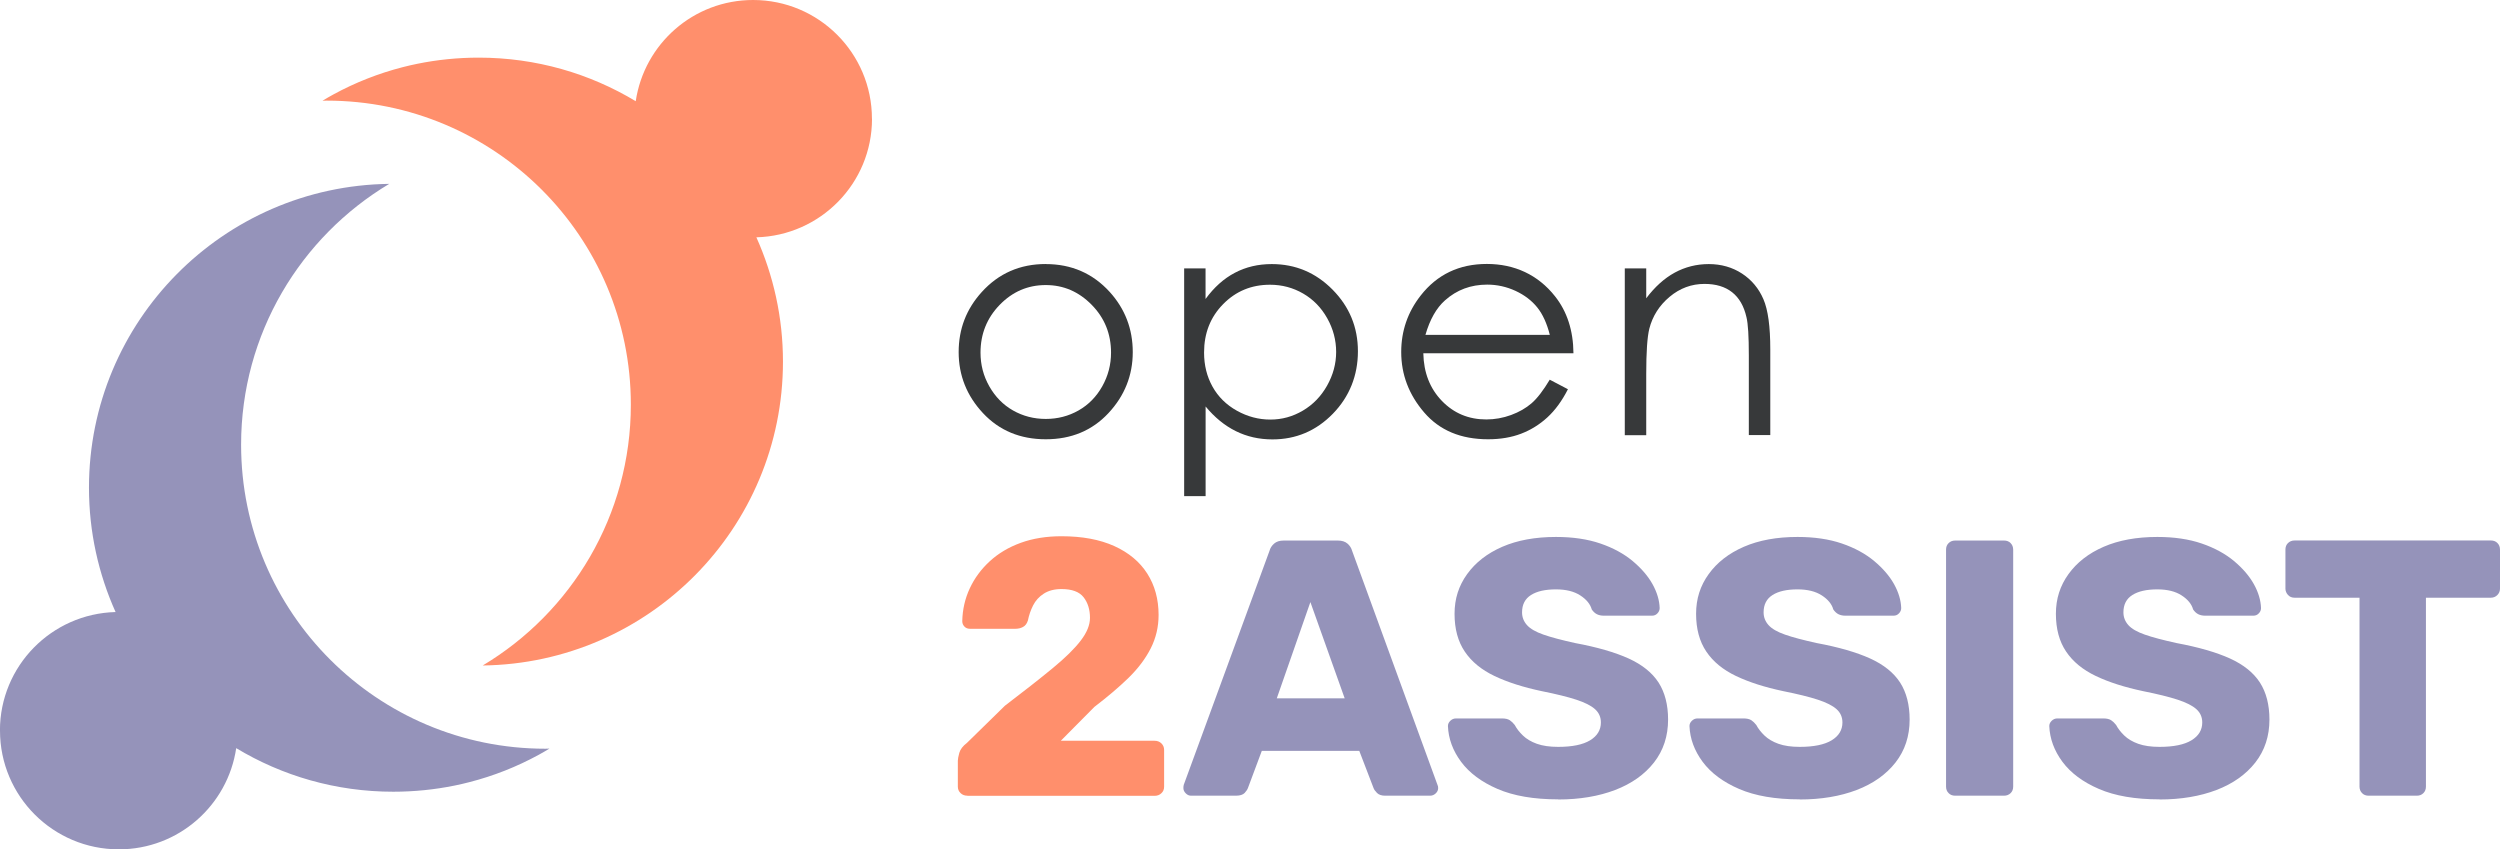
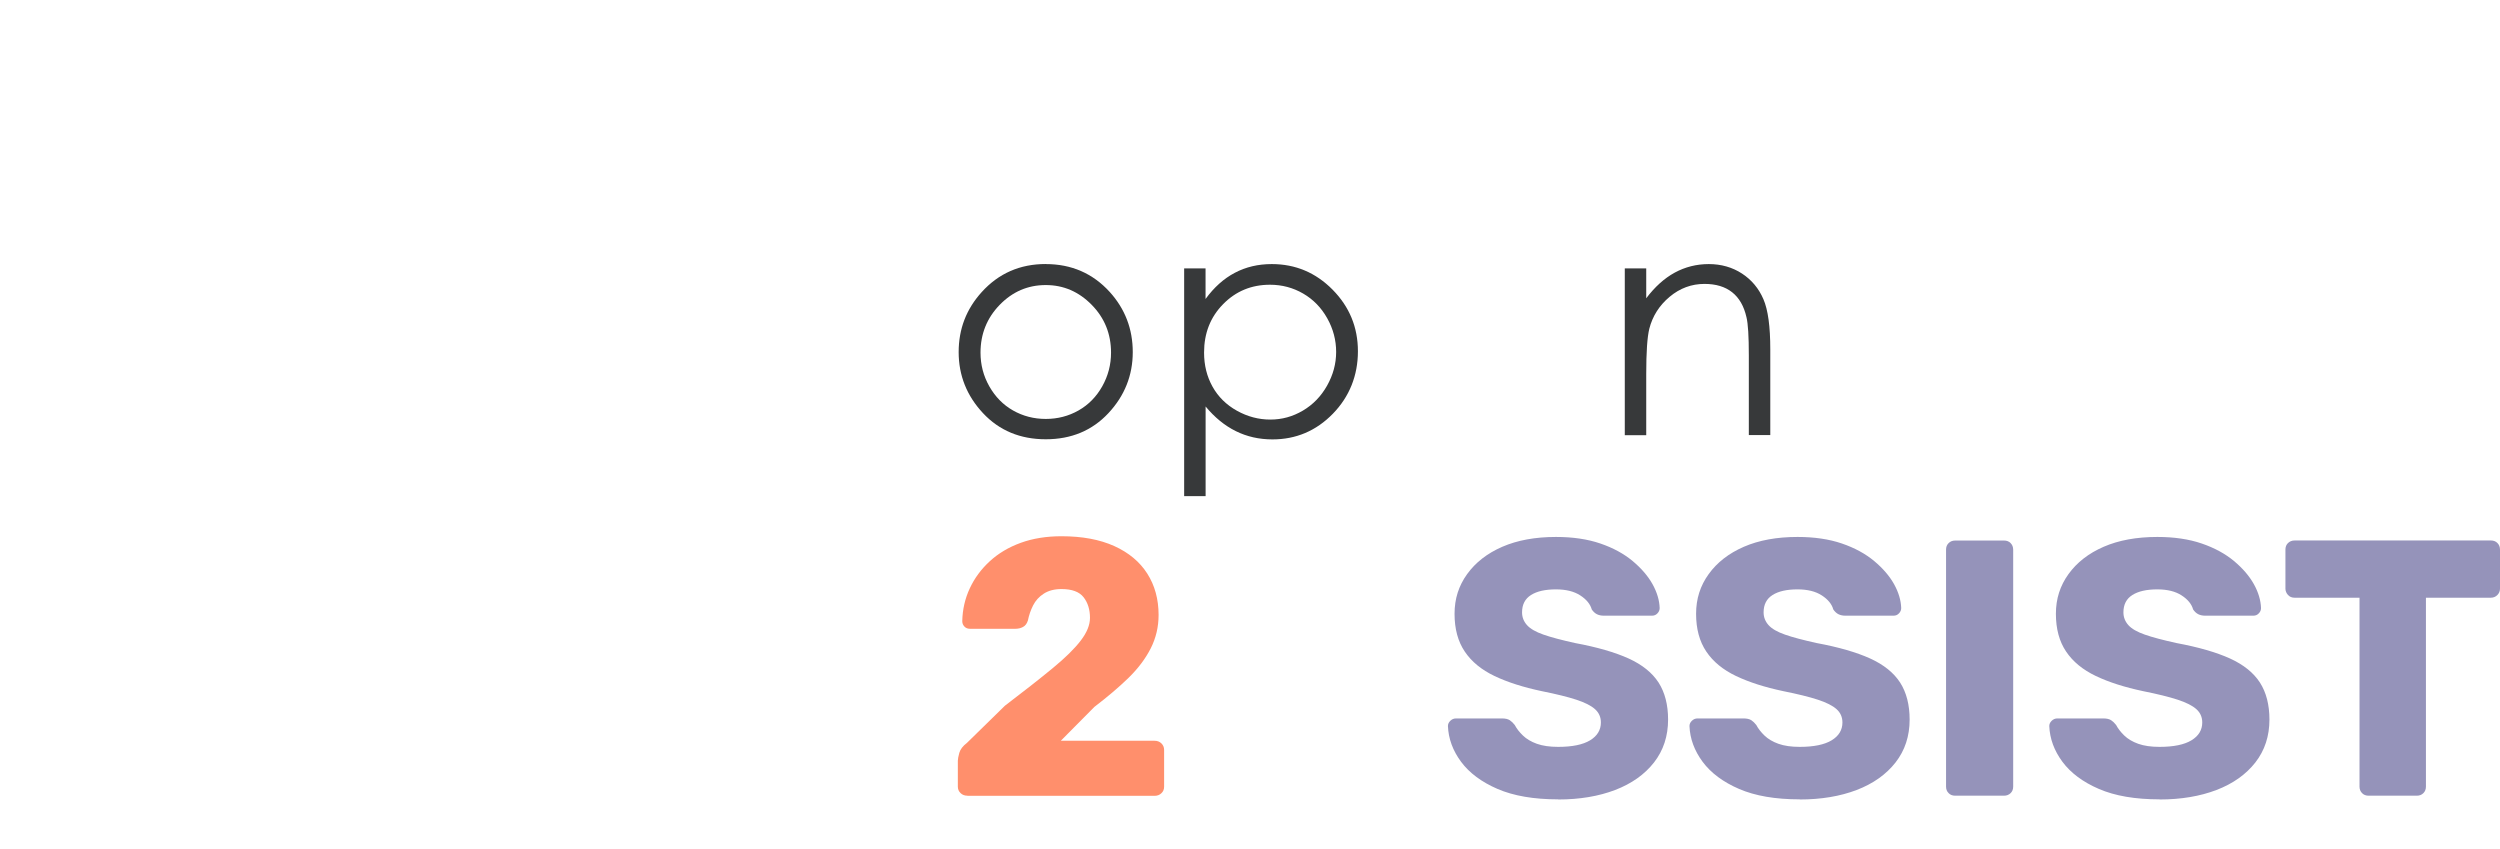
<svg xmlns="http://www.w3.org/2000/svg" width="209" height="71" viewBox="0 0 209 71" fill="none">
  <g clip-path="url(#clip0_309_2)">
-     <path d="M72.894 9.925C72.894 4.442 68.447 0 62.959 0C57.969 0 53.856 3.675 53.147 8.461C49.312 6.148 44.822 4.818 40.016 4.818C38.26 4.818 36.546 4.995 34.887 5.333C34.473 5.419 34.065 5.51 33.657 5.617C31.627 6.138 29.694 6.905 27.889 7.886C27.572 8.058 27.266 8.235 26.96 8.423C27.073 8.423 27.186 8.412 27.298 8.412C41.348 8.412 52.739 19.791 52.739 33.826C52.739 43.091 47.771 51.198 40.354 55.635C54.248 55.452 65.456 44.154 65.456 30.232C65.456 26.53 64.656 23.016 63.233 19.84C68.592 19.695 72.9 15.322 72.9 9.931L72.894 9.925Z" fill="#FF8F6C" />
-     <path d="M-5.52274e-07 61.08C-5.52274e-07 66.563 4.447 71.005 9.935 71.005C14.925 71.005 19.039 67.33 19.747 62.545C23.582 64.857 28.072 66.188 32.879 66.188C34.635 66.188 36.348 66.01 38.007 65.673C38.421 65.587 38.829 65.496 39.237 65.388C41.267 64.868 43.201 64.101 45.005 63.119C45.322 62.947 45.628 62.77 45.934 62.582C45.822 62.582 45.709 62.593 45.596 62.593C31.547 62.593 20.156 51.214 20.156 37.179C20.156 27.914 25.123 19.807 32.54 15.371C18.646 15.553 7.438 26.852 7.438 40.774C7.438 44.476 8.238 47.99 9.662 51.166C4.302 51.31 -0.005 55.683 -0.005 61.075L-5.52274e-07 61.08Z" fill="#9593BA" />
    <path d="M87.427 22.077C89.575 22.077 91.358 22.855 92.771 24.405C94.054 25.822 94.699 27.501 94.699 29.438C94.699 31.374 94.022 33.086 92.663 34.54C91.305 35.994 89.559 36.723 87.427 36.723C85.295 36.723 83.539 35.994 82.18 34.54C80.821 33.086 80.144 31.38 80.144 29.438C80.144 27.495 80.789 25.832 82.073 24.416C83.485 22.855 85.268 22.072 87.427 22.072V22.077ZM87.422 23.831C85.929 23.831 84.645 24.384 83.576 25.484C82.508 26.584 81.971 27.919 81.971 29.481C81.971 30.489 82.212 31.428 82.706 32.297C83.2 33.166 83.856 33.842 84.688 34.314C85.52 34.786 86.433 35.023 87.427 35.023C88.421 35.023 89.334 34.786 90.166 34.314C90.998 33.842 91.659 33.166 92.148 32.297C92.636 31.428 92.883 30.489 92.883 29.481C92.883 27.919 92.346 26.584 91.267 25.484C90.187 24.384 88.909 23.831 87.427 23.831H87.422Z" fill="#37393A" />
    <path d="M98.99 22.436H100.784V24.995C101.492 24.024 102.309 23.289 103.232 22.806C104.156 22.318 105.182 22.077 106.321 22.077C108.302 22.077 109.994 22.79 111.406 24.218C112.814 25.645 113.522 27.361 113.522 29.368C113.522 31.374 112.824 33.156 111.428 34.588C110.032 36.02 108.345 36.734 106.374 36.734C105.263 36.734 104.242 36.503 103.313 36.042C102.384 35.581 101.541 34.894 100.789 33.982V41.477H98.995V22.447L98.99 22.436ZM106.17 23.804C104.618 23.804 103.313 24.346 102.25 25.43C101.186 26.514 100.66 27.86 100.66 29.475C100.66 30.532 100.896 31.482 101.369 32.329C101.841 33.172 102.518 33.842 103.404 34.336C104.29 34.829 105.22 35.076 106.197 35.076C107.174 35.076 108.066 34.829 108.915 34.331C109.763 33.832 110.44 33.134 110.945 32.238C111.449 31.342 111.702 30.403 111.702 29.422C111.702 28.44 111.455 27.495 110.955 26.605C110.456 25.714 109.785 25.028 108.941 24.539C108.098 24.051 107.174 23.804 106.176 23.804H106.17Z" fill="#37393A" />
-     <path d="M129.564 31.745L131.079 32.539C130.585 33.51 130.01 34.298 129.36 34.894C128.71 35.489 127.98 35.945 127.164 36.257C126.353 36.568 125.429 36.723 124.403 36.723C122.126 36.723 120.348 35.977 119.065 34.486C117.781 32.995 117.142 31.31 117.142 29.432C117.142 27.667 117.685 26.09 118.769 24.706C120.144 22.946 121.992 22.066 124.301 22.066C126.61 22.066 128.576 22.968 129.999 24.77C131.009 26.042 131.524 27.63 131.541 29.534H118.99C119.022 31.154 119.543 32.48 120.542 33.515C121.541 34.55 122.781 35.066 124.253 35.066C124.962 35.066 125.654 34.942 126.326 34.695C126.997 34.449 127.566 34.121 128.039 33.714C128.512 33.306 129.016 32.646 129.564 31.734V31.745ZM129.564 27.994C129.322 27.04 128.973 26.272 128.517 25.704C128.06 25.135 127.454 24.668 126.702 24.319C125.95 23.971 125.155 23.794 124.328 23.794C122.958 23.794 121.782 24.234 120.799 25.113C120.08 25.752 119.537 26.712 119.167 27.994H129.564Z" fill="#37393A" />
    <path d="M135.832 22.436H137.625V24.936C138.345 23.982 139.14 23.263 140.01 22.79C140.88 22.318 141.83 22.077 142.856 22.077C143.882 22.077 144.822 22.34 145.633 22.871C146.444 23.402 147.034 24.116 147.421 25.012C147.808 25.907 147.996 27.302 147.996 29.202V36.374H146.202V29.727C146.202 28.123 146.138 27.05 146.003 26.514C145.794 25.591 145.396 24.899 144.806 24.432C144.215 23.965 143.447 23.735 142.496 23.735C141.412 23.735 140.439 24.094 139.58 24.813C138.721 25.532 138.157 26.417 137.883 27.479C137.711 28.172 137.625 29.432 137.625 31.273V36.385H135.832V22.453V22.436Z" fill="#37393A" />
    <path d="M80.87 66.52C80.644 66.52 80.456 66.45 80.306 66.306C80.155 66.166 80.075 65.984 80.075 65.758V63.596C80.075 63.457 80.118 63.237 80.198 62.942C80.279 62.647 80.494 62.368 80.837 62.105L84.011 58.998C85.639 57.759 86.976 56.708 88.023 55.844C89.07 54.98 89.849 54.213 90.359 53.542C90.87 52.872 91.122 52.244 91.122 51.654C91.122 50.962 90.945 50.388 90.59 49.932C90.236 49.476 89.618 49.245 88.743 49.245C88.152 49.245 87.658 49.374 87.266 49.626C86.868 49.878 86.568 50.211 86.364 50.618C86.159 51.026 86.02 51.439 85.934 51.868C85.853 52.131 85.714 52.314 85.52 52.416C85.327 52.518 85.118 52.566 84.897 52.566H81.084C80.902 52.566 80.746 52.507 80.628 52.383C80.51 52.26 80.445 52.11 80.445 51.927C80.467 50.951 80.676 50.039 81.074 49.186C81.471 48.333 82.03 47.577 82.749 46.917C83.469 46.257 84.334 45.742 85.343 45.377C86.353 45.012 87.481 44.83 88.743 44.83C90.472 44.83 91.938 45.103 93.152 45.65C94.36 46.198 95.284 46.965 95.912 47.952C96.541 48.939 96.858 50.093 96.858 51.412C96.858 52.41 96.638 53.338 96.202 54.202C95.762 55.066 95.144 55.887 94.344 56.67C93.539 57.453 92.588 58.258 91.493 59.095L88.684 61.928H96.525C96.75 61.928 96.938 61.998 97.089 62.142C97.239 62.287 97.32 62.47 97.32 62.69V65.769C97.32 65.994 97.244 66.177 97.089 66.316C96.938 66.461 96.75 66.531 96.525 66.531H80.875L80.87 66.52Z" fill="#FF8F6C" />
-     <path d="M99.57 66.52C99.409 66.52 99.258 66.456 99.129 66.322C98.995 66.188 98.931 66.043 98.931 65.882C98.931 65.78 98.941 65.689 98.963 65.608L106.133 46.042C106.192 45.817 106.321 45.618 106.514 45.447C106.707 45.275 106.976 45.189 107.325 45.189H111.841C112.185 45.189 112.454 45.275 112.652 45.447C112.846 45.618 112.975 45.817 113.034 46.042L120.171 65.608C120.214 65.689 120.23 65.78 120.23 65.882C120.23 66.043 120.166 66.193 120.032 66.322C119.897 66.451 119.742 66.52 119.559 66.52H115.805C115.499 66.52 115.273 66.445 115.117 66.29C114.962 66.134 114.87 66 114.827 65.876L113.635 62.77H105.488L104.328 65.876C104.285 66 104.194 66.134 104.054 66.29C103.909 66.44 103.667 66.52 103.324 66.52H99.57ZM106.739 58.382H112.416L109.548 50.334L106.739 58.382Z" fill="#9593BA" />
    <path d="M130.263 66.826C128.227 66.826 126.541 66.536 125.198 65.957C123.856 65.377 122.841 64.621 122.148 63.688C121.455 62.754 121.09 61.756 121.047 60.699C121.047 60.538 121.111 60.388 121.246 60.259C121.38 60.131 121.536 60.061 121.718 60.061H125.564C125.848 60.061 126.068 60.114 126.219 60.211C126.369 60.313 126.509 60.447 126.632 60.608C126.793 60.914 127.024 61.209 127.32 61.493C127.615 61.778 128.002 62.008 128.48 62.18C128.958 62.352 129.554 62.438 130.263 62.438C131.444 62.438 132.33 62.255 132.932 61.89C133.533 61.525 133.834 61.026 133.834 60.399C133.834 59.953 133.673 59.583 133.345 59.288C133.018 58.993 132.497 58.73 131.777 58.494C131.058 58.258 130.096 58.022 128.893 57.781C127.347 57.453 126.031 57.035 124.941 56.515C123.85 55.994 123.023 55.318 122.454 54.471C121.885 53.628 121.6 52.577 121.6 51.316C121.6 50.055 121.949 48.971 122.653 47.995C123.356 47.019 124.334 46.257 125.596 45.709C126.858 45.162 128.351 44.889 130.08 44.889C131.482 44.889 132.717 45.071 133.786 45.436C134.855 45.801 135.751 46.289 136.487 46.901C137.218 47.512 137.771 48.156 138.152 48.837C138.528 49.519 138.727 50.184 138.748 50.833C138.748 50.994 138.689 51.144 138.566 51.273C138.442 51.407 138.292 51.471 138.109 51.471H134.081C133.856 51.471 133.662 51.429 133.501 51.348C133.34 51.268 133.195 51.133 133.072 50.951C132.948 50.506 132.631 50.114 132.11 49.776C131.589 49.438 130.918 49.272 130.08 49.272C129.183 49.272 128.49 49.427 127.991 49.744C127.492 50.06 127.244 50.543 127.244 51.193C127.244 51.6 127.384 51.954 127.658 52.26C127.932 52.566 128.388 52.829 129.033 53.054C129.672 53.279 130.553 53.51 131.67 53.757C133.523 54.1 135.016 54.535 136.154 55.05C137.293 55.57 138.125 56.241 138.657 57.062C139.183 57.883 139.452 58.918 139.452 60.157C139.452 61.541 139.06 62.733 138.276 63.741C137.491 64.744 136.407 65.512 135.026 66.043C133.646 66.569 132.056 66.837 130.268 66.837L130.263 66.826Z" fill="#9593BA" />
    <path d="M150.456 66.826C148.42 66.826 146.734 66.536 145.391 65.957C144.049 65.377 143.034 64.621 142.341 63.688C141.648 62.754 141.283 61.756 141.24 60.699C141.24 60.538 141.304 60.388 141.438 60.259C141.573 60.131 141.728 60.061 141.911 60.061H145.756C146.041 60.061 146.261 60.114 146.412 60.211C146.562 60.313 146.702 60.447 146.825 60.608C146.986 60.914 147.217 61.209 147.513 61.493C147.808 61.778 148.195 62.008 148.673 62.18C149.151 62.352 149.747 62.438 150.456 62.438C151.637 62.438 152.523 62.255 153.125 61.89C153.726 61.525 154.027 61.026 154.027 60.399C154.027 59.953 153.866 59.583 153.538 59.288C153.211 58.993 152.69 58.73 151.97 58.494C151.25 58.258 150.289 58.022 149.086 57.781C147.539 57.453 146.224 57.035 145.133 56.515C144.043 55.994 143.216 55.318 142.647 54.471C142.078 53.628 141.793 52.577 141.793 51.316C141.793 50.055 142.142 48.971 142.846 47.995C143.549 47.019 144.527 46.257 145.789 45.709C147.051 45.162 148.544 44.889 150.273 44.889C151.675 44.889 152.91 45.071 153.979 45.436C155.047 45.801 155.944 46.289 156.68 46.901C157.41 47.512 157.964 48.156 158.345 48.837C158.721 49.519 158.92 50.184 158.941 50.833C158.941 50.994 158.882 51.144 158.758 51.273C158.635 51.407 158.485 51.471 158.302 51.471H154.274C154.048 51.471 153.855 51.429 153.694 51.348C153.533 51.268 153.388 51.133 153.264 50.951C153.141 50.506 152.824 50.114 152.303 49.776C151.782 49.438 151.111 49.272 150.273 49.272C149.376 49.272 148.683 49.427 148.184 49.744C147.684 50.06 147.437 50.543 147.437 51.193C147.437 51.6 147.577 51.954 147.851 52.26C148.125 52.566 148.581 52.829 149.226 53.054C149.865 53.279 150.746 53.51 151.863 53.757C153.716 54.1 155.209 54.535 156.347 55.05C157.486 55.57 158.318 56.241 158.85 57.062C159.376 57.883 159.645 58.918 159.645 60.157C159.645 61.541 159.253 62.733 158.468 63.741C157.684 64.744 156.599 65.512 155.219 66.043C153.839 66.569 152.249 66.837 150.461 66.837L150.456 66.826Z" fill="#9593BA" />
    <path d="M163.453 66.52C163.227 66.52 163.044 66.451 162.905 66.306C162.76 66.166 162.69 65.984 162.69 65.758V45.951C162.69 45.726 162.76 45.543 162.905 45.404C163.044 45.264 163.227 45.189 163.453 45.189H167.54C167.765 45.189 167.948 45.259 168.087 45.404C168.227 45.543 168.302 45.731 168.302 45.951V65.758C168.302 65.984 168.232 66.166 168.087 66.306C167.942 66.445 167.76 66.52 167.54 66.52H163.453Z" fill="#9593BA" />
    <path d="M180.536 66.826C178.501 66.826 176.814 66.536 175.472 65.957C174.129 65.377 173.114 64.621 172.421 63.688C171.728 62.754 171.363 61.756 171.32 60.699C171.32 60.538 171.385 60.388 171.519 60.259C171.653 60.131 171.809 60.061 171.992 60.061H175.837C176.122 60.061 176.342 60.114 176.492 60.211C176.643 60.313 176.782 60.447 176.906 60.608C177.067 60.914 177.298 61.209 177.593 61.493C177.888 61.778 178.275 62.008 178.753 62.18C179.231 62.352 179.827 62.438 180.536 62.438C181.718 62.438 182.604 62.255 183.205 61.89C183.807 61.525 184.108 61.026 184.108 60.399C184.108 59.953 183.946 59.583 183.619 59.288C183.291 58.993 182.77 58.73 182.051 58.494C181.331 58.258 180.37 58.022 179.167 57.781C177.62 57.453 176.304 57.035 175.214 56.515C174.124 55.994 173.297 55.318 172.727 54.471C172.158 53.628 171.873 52.577 171.873 51.316C171.873 50.055 172.223 48.971 172.926 47.995C173.63 47.019 174.607 46.257 175.869 45.709C177.131 45.162 178.624 44.889 180.354 44.889C181.755 44.889 182.99 45.071 184.059 45.436C185.128 45.801 186.025 46.289 186.761 46.901C187.491 47.512 188.044 48.156 188.425 48.837C188.801 49.519 189 50.184 189.022 50.833C189.022 50.994 188.963 51.144 188.839 51.273C188.715 51.407 188.565 51.471 188.383 51.471H184.355C184.129 51.471 183.936 51.429 183.775 51.348C183.613 51.268 183.468 51.133 183.345 50.951C183.221 50.506 182.905 50.114 182.384 49.776C181.863 49.438 181.191 49.272 180.354 49.272C179.457 49.272 178.764 49.427 178.264 49.744C177.765 50.06 177.518 50.543 177.518 51.193C177.518 51.6 177.658 51.954 177.931 52.26C178.205 52.566 178.662 52.829 179.306 53.054C179.945 53.279 180.826 53.51 181.943 53.757C183.796 54.1 185.289 54.535 186.428 55.05C187.566 55.57 188.399 56.241 188.93 57.062C189.457 57.883 189.725 58.918 189.725 60.157C189.725 61.541 189.333 62.733 188.549 63.741C187.765 64.744 186.68 65.512 185.3 66.043C183.92 66.569 182.33 66.837 180.542 66.837L180.536 66.826Z" fill="#9593BA" />
    <path d="M198.017 66.52C197.792 66.52 197.609 66.451 197.47 66.306C197.33 66.166 197.255 65.984 197.255 65.758V49.969H191.825C191.6 49.969 191.417 49.894 191.277 49.739C191.138 49.589 191.062 49.406 191.062 49.208V45.946C191.062 45.72 191.132 45.538 191.277 45.398C191.422 45.259 191.605 45.184 191.825 45.184H208.237C208.463 45.184 208.646 45.254 208.785 45.398C208.925 45.538 209 45.726 209 45.946V49.208C209 49.411 208.93 49.589 208.785 49.739C208.64 49.889 208.458 49.969 208.237 49.969H202.808V65.758C202.808 65.984 202.738 66.166 202.593 66.306C202.453 66.451 202.265 66.52 202.045 66.52H198.017Z" fill="#9593BA" />
  </g>
  <defs>
    <clipPath id="clip0_309_2">
      <rect width="209" height="71" fill="white" />
    </clipPath>
  </defs>
</svg>